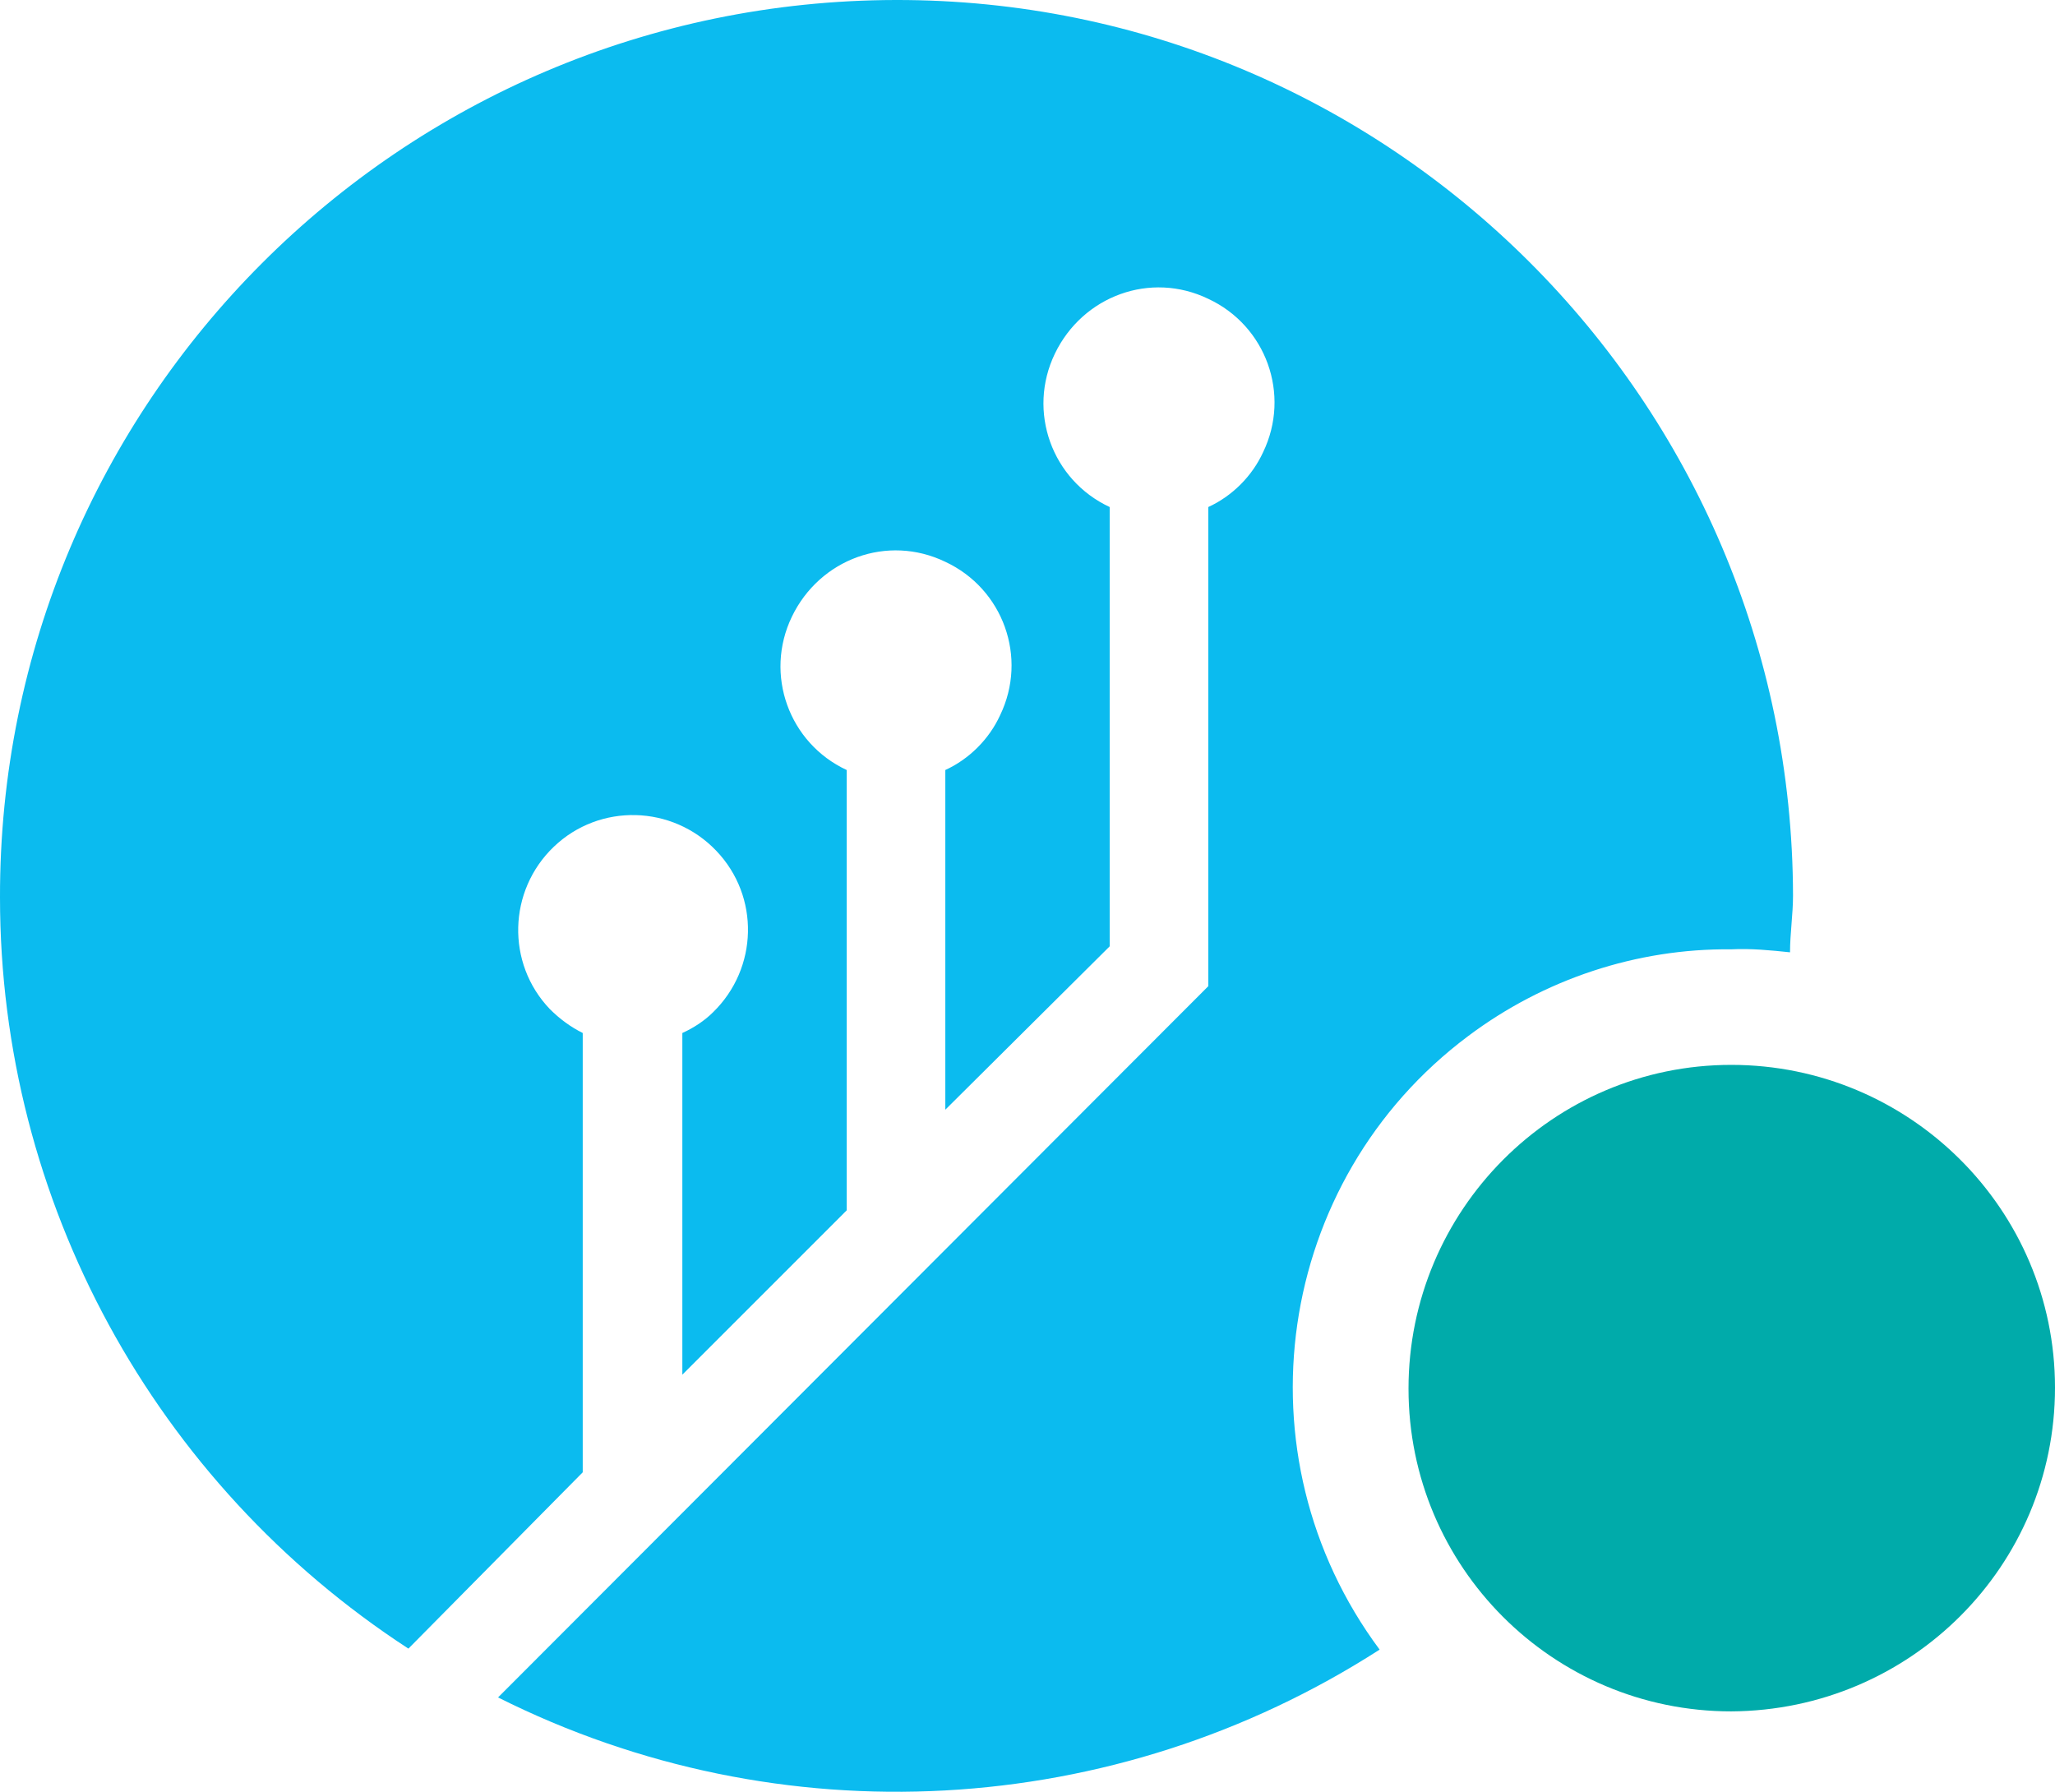
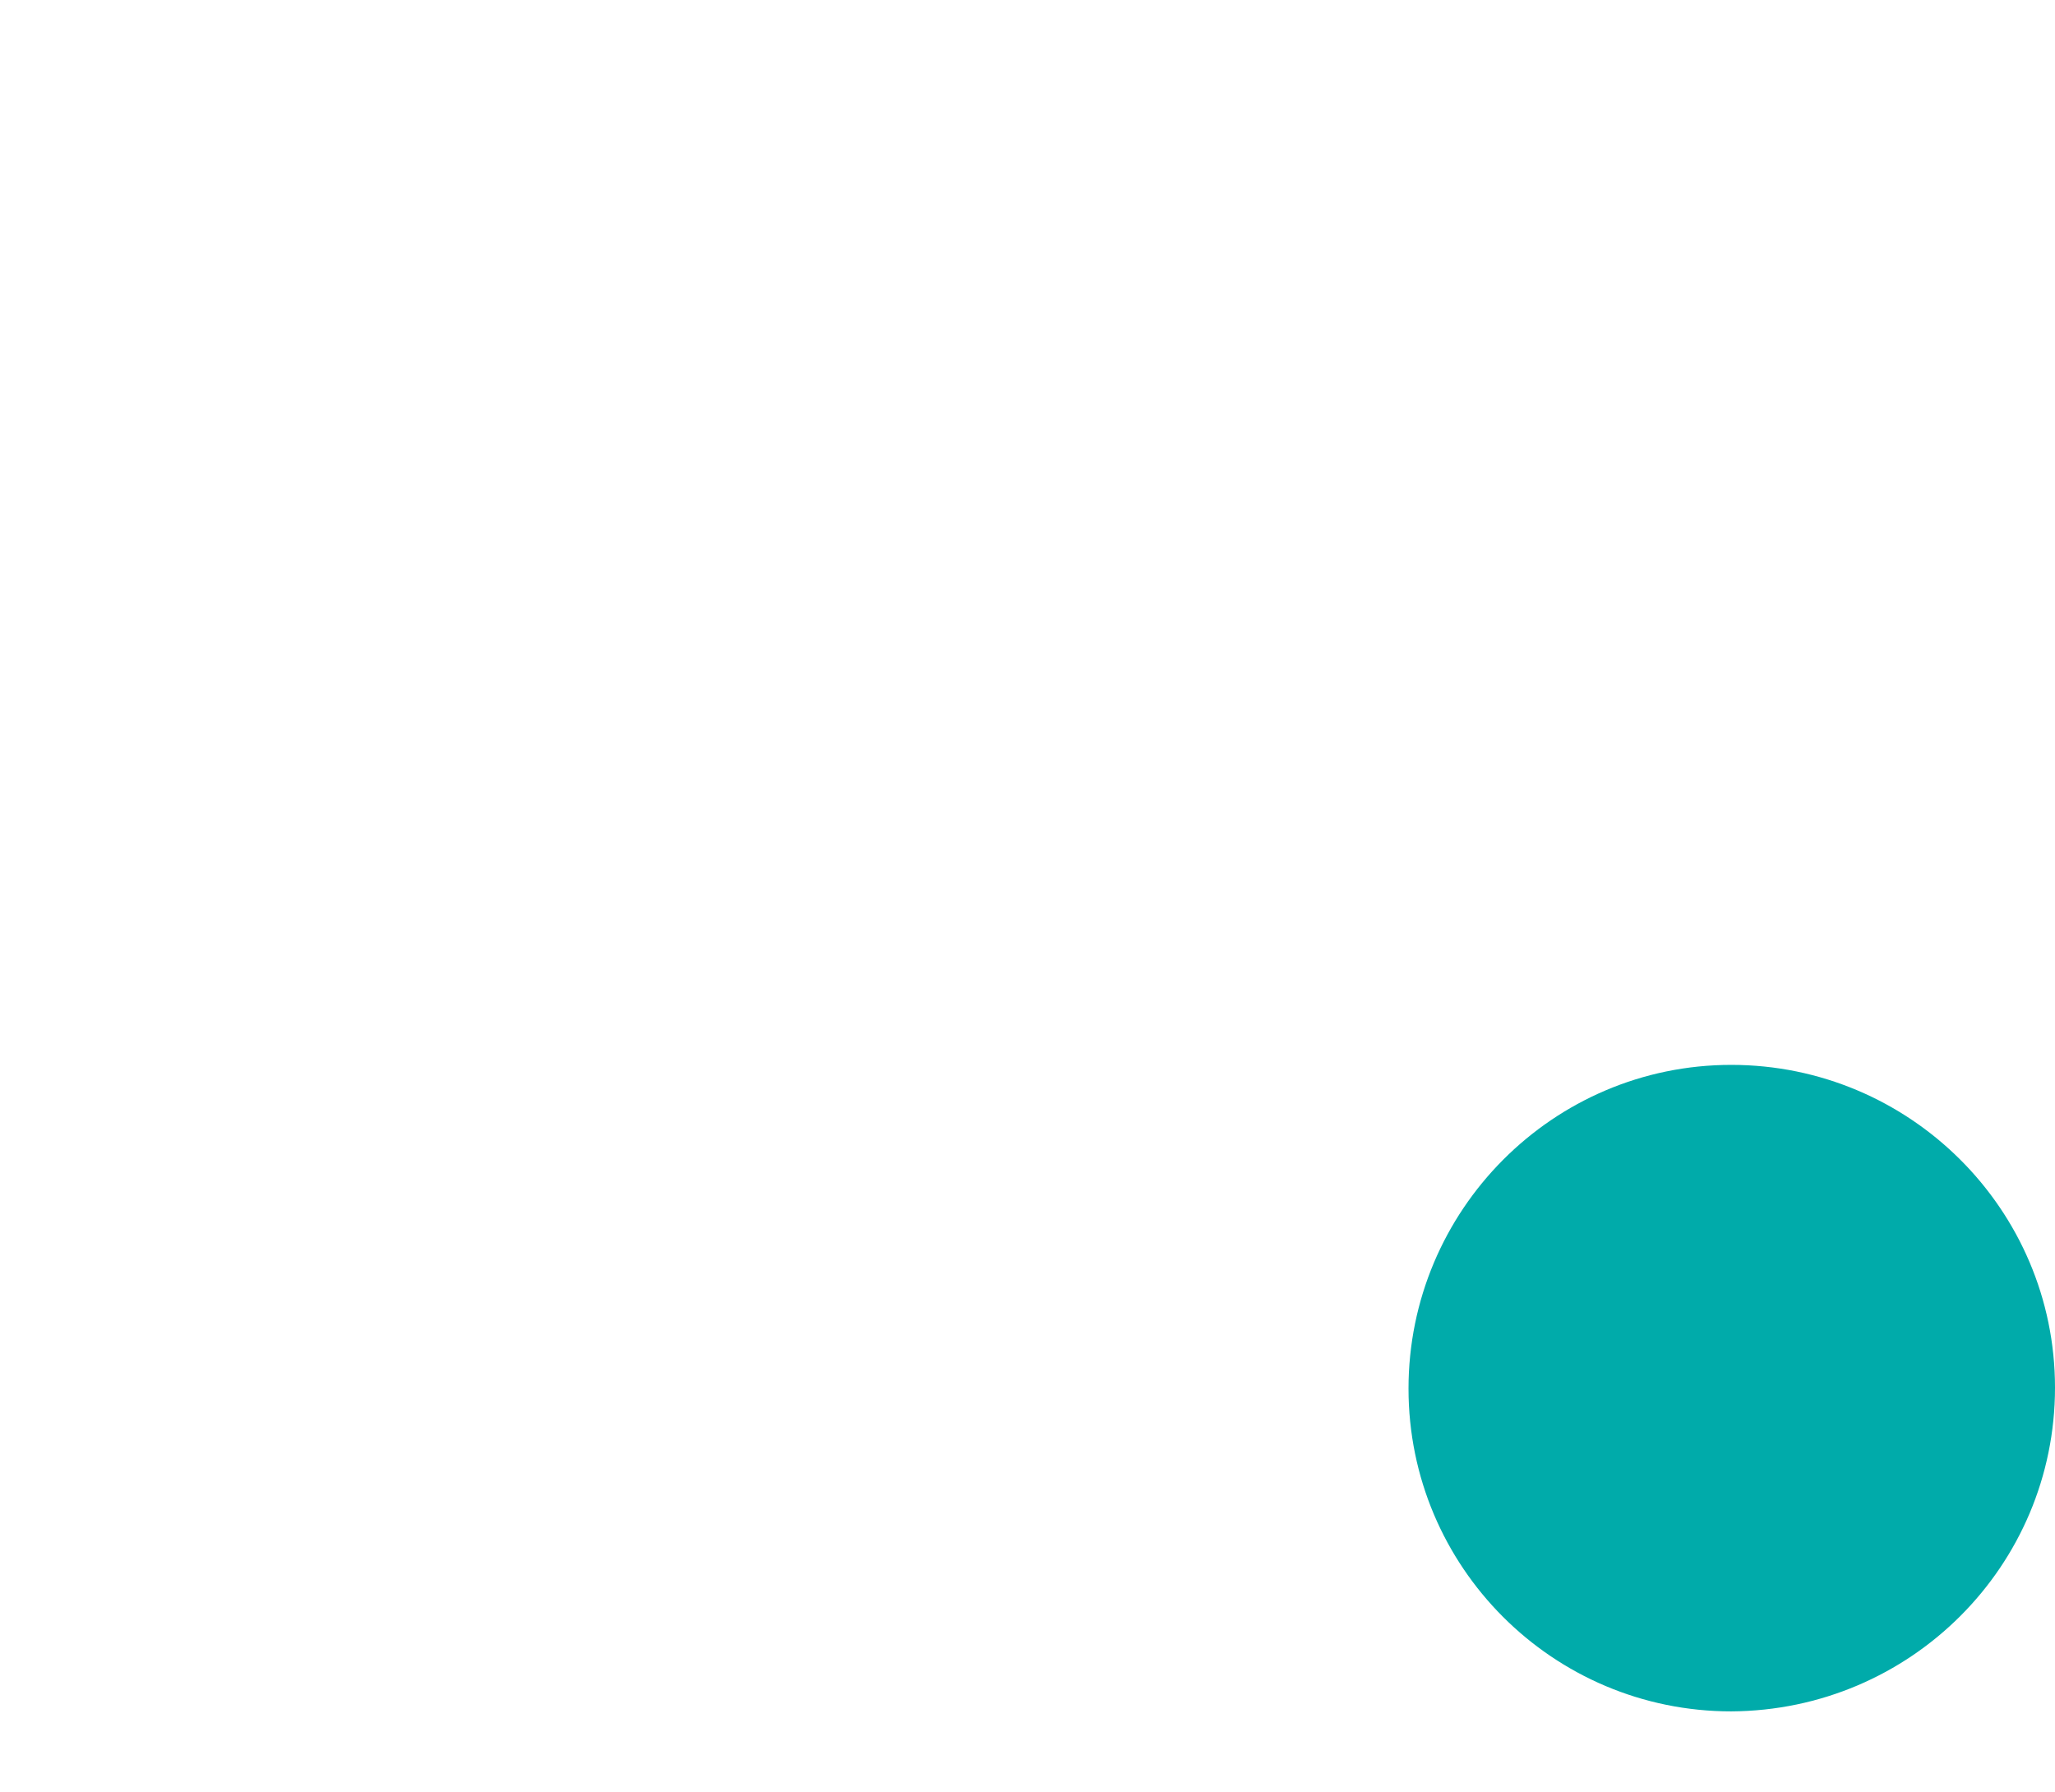
<svg xmlns="http://www.w3.org/2000/svg" version="1.1" id="Ebene_1" x="0px" y="0px" viewBox="0 0 206.3 179.9" style="enable-background:new 0 0 206.3 179.9;" xml:space="preserve">
  <style type="text/css">
	.st0{fill:#00ABAA;}
	.st1{fill:#0BBBEF;}
</style>
  <g id="Ebene_2_00000163770916412559230720000007999413968934467482_">
    <g id="Ebene_1-2">
      <path class="st0" d="M206.3,139.3c0-17.9-14.6-32.4-32.5-32.4c-17.9,0-32.4,14.6-32.4,32.5c0,17.9,14.5,32.4,32.4,32.4    C191.8,171.7,206.3,157.2,206.3,139.3" />
-       <path class="st1" d="M179.7,95.6c0-1.9,0.3-3.8,0.3-5.7C179.9,40.2,139.5-0.1,89.9,0C40.2,0.1-0.1,40.4,0,90.1    c0,30.5,15.5,58.8,41,75.4l17.5-17.7v-44.1c-1.2-0.6-2.3-1.4-3.3-2.4c-4.4-4.6-4.2-11.9,0.4-16.3s11.9-4.2,16.3,0.4    c4.4,4.6,4.2,11.8-0.3,16.2c-0.9,0.9-2,1.6-3.1,2.1V138L85,121.5V77.3c-5.8-2.7-8.3-9.6-5.5-15.4s9.6-8.3,15.4-5.5    c5.8,2.7,8.3,9.6,5.5,15.4c-1.1,2.4-3.1,4.4-5.5,5.5v34.1L111.4,95V50.9c-5.8-2.7-8.3-9.6-5.5-15.4s9.6-8.3,15.4-5.5    c5.8,2.7,8.3,9.6,5.5,15.4c-1.1,2.4-3.1,4.4-5.5,5.5v48.1L50,170.4c28.3,14.2,61.9,12.3,88.5-4.8c-14.5-19.5-10.5-47.1,8.9-61.6    c7.6-5.7,16.9-8.8,26.4-8.7C175.8,95.2,177.8,95.4,179.7,95.6" />
    </g>
  </g>
</svg>